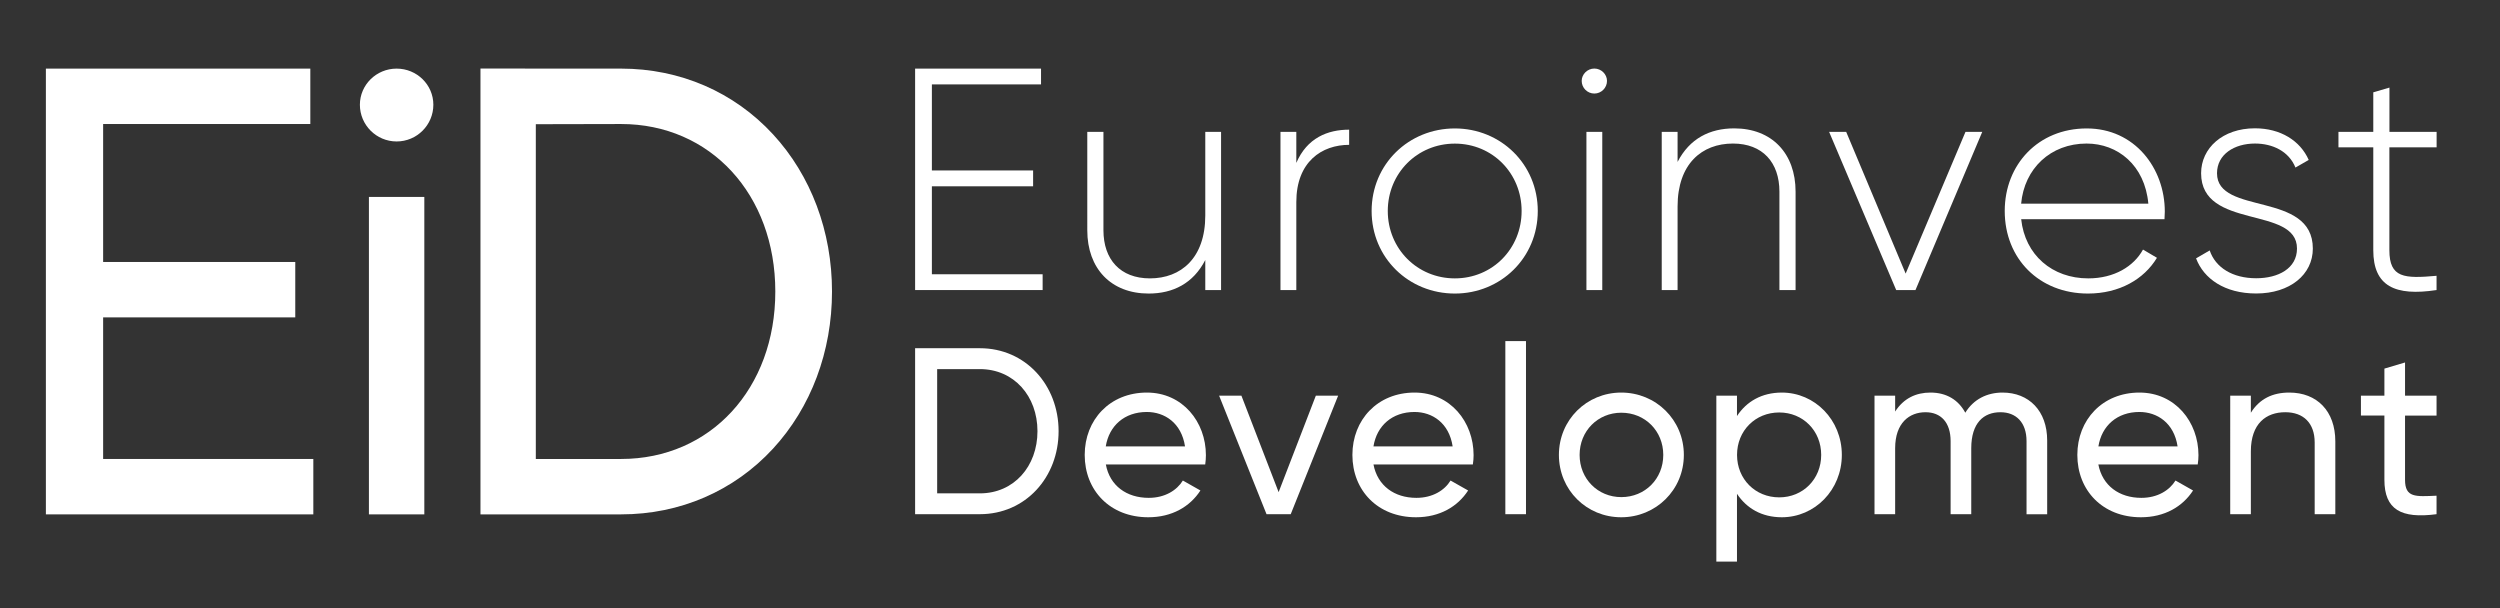
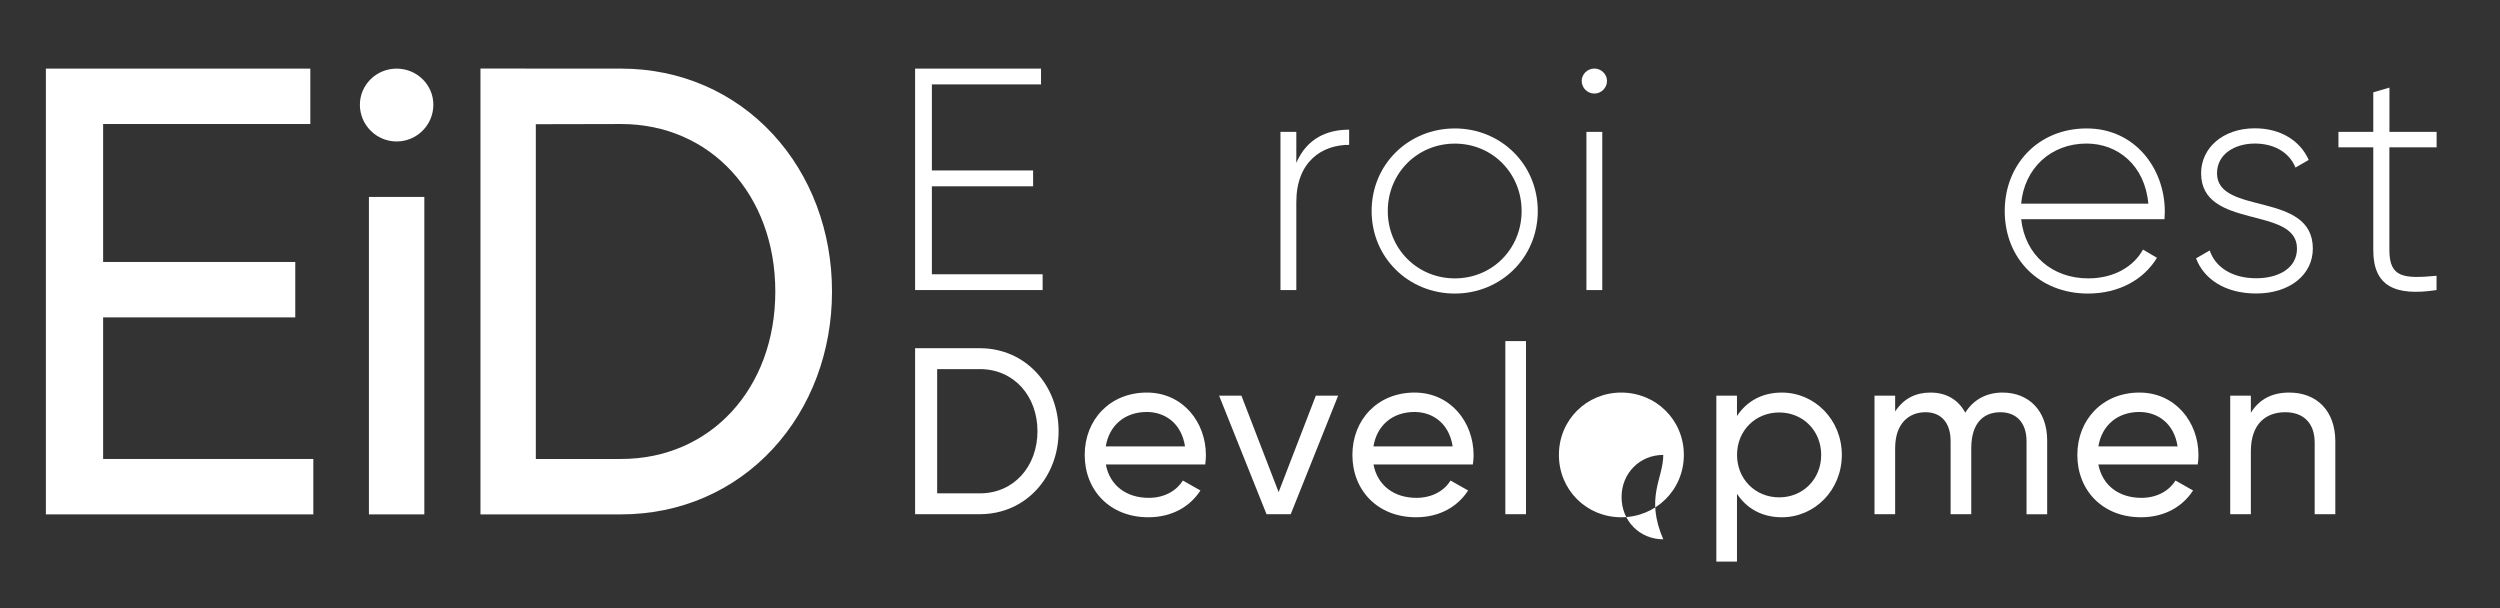
<svg xmlns="http://www.w3.org/2000/svg" version="1.1" id="Слой_1" x="0px" y="0px" viewBox="0 0 407 99" style="enable-background:new 0 0 407 99;" xml:space="preserve">
  <rect x="0" y="0" width="407" height="99" fill="#333333" stroke="none" />
  <style type="text/css"> .st0{fill-rule:evenodd;clip-rule:evenodd;fill:#FFFFFF;} .st1{fill-rule:evenodd;clip-rule:evenodd;fill:#68871B;} .st2{fill-rule:evenodd;clip-rule:evenodd;fill:#32383A;} </style>
  <g>
    <polygon class="st0" points="16.79,74.72 16.79,51.67 48.07,51.67 48.07,42.65 16.79,42.65 16.79,20.19 50.52,20.19 50.52,11.17 7.47,11.17 7.47,83.74 51.01,83.74 51.01,74.72 " />
    <path class="st0" d="M64.57,11.17c-3.3,0-5.98,2.64-5.98,5.88c0,3.3,2.68,5.98,5.98,5.98c3.3,0,5.98-2.68,5.98-5.98 C70.55,13.8,67.87,11.17,64.57,11.17z" />
    <rect x="60.06" y="32.06" class="st0" width="9.02" height="51.68" />
    <path class="st0" d="M125.85,21.87c-6.36-6.9-15.14-10.7-24.73-10.7l-22.9-0.01v72.58h22.9c9.59,0,18.37-3.8,24.73-10.7 c6.19-6.72,9.6-15.81,9.6-25.58C135.45,37.67,132.04,28.59,125.85,21.87L125.85,21.87z M101.12,74.72H87.23v-54.5l13.88-0.03 c14.55,0,25.11,11.47,25.11,27.27C126.23,63.25,115.67,74.72,101.12,74.72z" />
    <polygon class="st0" points="169.74,44.65 169.74,47.22 148.98,47.22 148.98,11.17 169.48,11.17 169.48,13.74 151.71,13.74 151.71,27.75 168.19,27.75 168.19,30.33 151.71,30.33 151.71,44.65 " />
-     <path class="st0" d="M198.79,21.47v25.75h-2.57v-4.89c-1.96,3.81-5.25,5.46-9.22,5.46c-6.13,0-9.99-4.07-9.99-10.3V21.47h2.63 v16.02c0,4.74,2.73,7.83,7.57,7.83c5.05,0,9.01-3.3,9.01-10.25v-13.6H198.79z" />
    <path class="st0" d="M219.64,21.11v2.47c-4.43,0-8.6,2.73-8.6,9.32v14.32h-2.58V21.47h2.58v5.05 C212.79,22.45,216.14,21.11,219.64,21.11z" />
    <path class="st0" d="M223.3,34.35c0-7.62,6.03-13.44,13.55-13.44c7.47,0,13.5,5.82,13.5,13.44c0,7.62-6.03,13.44-13.5,13.44 C229.33,47.79,223.3,41.97,223.3,34.35L223.3,34.35z M247.72,34.35c0-6.13-4.74-10.97-10.87-10.97c-6.13,0-10.92,4.84-10.92,10.97 c0,6.13,4.79,10.97,10.92,10.97C242.98,45.32,247.72,40.48,247.72,34.35z" />
    <path class="st0" d="M257.5,13.17c0-1.08,0.93-2.01,2.06-2.01s2.06,0.93,2.06,2.01c0,1.13-0.93,2.06-2.06,2.06 S257.5,14.31,257.5,13.17L257.5,13.17z M258.27,21.47h2.58v25.75h-2.58V21.47z" />
-     <path class="st0" d="M292.32,31.2v16.02h-2.63V31.2c0-4.74-2.73-7.83-7.57-7.83c-5.05,0-9.01,3.3-9.01,10.25v13.6h-2.58V21.47h2.58 v4.89c1.96-3.81,5.25-5.46,9.22-5.46C288.46,20.9,292.32,24.97,292.32,31.2z" />
-     <polygon class="st0" points="322.71,21.47 311.84,47.22 308.7,47.22 297.78,21.47 300.56,21.47 310.24,44.54 319.98,21.47 " />
    <path class="st0" d="M352.43,34.45c0,0.41-0.05,0.82-0.05,1.24h-23.33c0.62,5.82,5.05,9.63,10.92,9.63c4.23,0,7.42-1.96,8.91-4.69 l2.27,1.34c-2.11,3.5-6.13,5.82-11.23,5.82c-7.93,0-13.55-5.67-13.55-13.44c0-7.57,5.46-13.44,13.34-13.44 C347.53,20.9,352.43,27.39,352.43,34.45L352.43,34.45z M329.04,33.16h20.71c-0.57-6.28-5-9.79-10.05-9.79 C333.83,23.37,329.56,27.44,329.04,33.16z" />
    <path class="st0" d="M376.53,40.47c0,4.22-3.71,7.31-9.22,7.31c-5.15,0-8.55-2.42-9.79-5.72l2.22-1.29 c0.93,2.78,3.71,4.53,7.57,4.53c3.6,0,6.64-1.6,6.64-4.84c0-7.01-15.61-2.99-15.61-12.26c0-4.07,3.5-7.31,8.76-7.31 c4.17,0,7.37,2.01,8.76,5.15l-2.16,1.24c-1.08-2.68-3.76-3.91-6.59-3.91c-3.35,0-6.18,1.75-6.18,4.84 C360.92,35.12,376.53,31.05,376.53,40.47z" />
    <path class="st0" d="M388.99,23.99v16.74c0,4.53,2.42,4.64,7.68,4.17v2.32c-6.75,1.03-10.3-0.62-10.3-6.49V23.99h-5.67v-2.52h5.67 v-6.44l2.63-0.77v7.21h7.68v2.52H388.99z" />
    <path class="st0" d="M172.34,70.2c0,7.49-5.37,13.51-12.82,13.51h-10.54V56.69h10.54C166.97,56.69,172.34,62.71,172.34,70.2 L172.34,70.2z M168.9,70.2c0-5.71-3.82-10.11-9.38-10.11h-6.95v20.23h6.95C165.08,80.32,168.9,75.91,168.9,70.2z" />
    <path class="st0" d="M187.01,81.05c2.66,0,4.59-1.24,5.56-2.82l2.86,1.62c-1.7,2.63-4.63,4.36-8.49,4.36 c-6.22,0-10.35-4.36-10.35-10.15c0-5.71,4.09-10.15,10.12-10.15c5.83,0,9.61,4.79,9.61,10.19c0,0.5-0.04,1-0.11,1.51h-16.18 C180.67,79.08,183.42,81.05,187.01,81.05L187.01,81.05z M180.02,72.67h12.9c-0.58-3.82-3.32-5.6-6.22-5.6 C183.07,67.07,180.56,69.31,180.02,72.67z" />
    <polygon class="st0" points="217.85,64.41 210.13,83.71 206.19,83.71 198.47,64.41 202.1,64.41 208.16,80.12 214.22,64.41 " />
    <path class="st0" d="M230.59,81.05c2.66,0,4.6-1.24,5.56-2.82l2.86,1.62c-1.7,2.63-4.63,4.36-8.49,4.36 c-6.22,0-10.35-4.36-10.35-10.15c0-5.71,4.09-10.15,10.12-10.15c5.83,0,9.61,4.79,9.61,10.19c0,0.5-0.04,1-0.12,1.51H223.6 C224.26,79.08,227,81.05,230.59,81.05L230.59,81.05z M223.6,72.67h12.89c-0.58-3.82-3.32-5.6-6.21-5.6 C226.65,67.07,224.14,69.31,223.6,72.67z" />
    <rect x="245.07" y="55.53" class="st0" width="3.36" height="28.18" />
-     <path class="st0" d="M253.79,74.06c0-5.71,4.52-10.15,10.15-10.15c5.64,0,10.19,4.44,10.19,10.15c0,5.71-4.56,10.15-10.19,10.15 C258.31,84.22,253.79,79.78,253.79,74.06L253.79,74.06z M270.78,74.06c0-3.9-2.97-6.87-6.83-6.87c-3.82,0-6.79,2.97-6.79,6.87 c0,3.9,2.97,6.87,6.79,6.87C267.81,80.93,270.78,77.96,270.78,74.06z" />
+     <path class="st0" d="M253.79,74.06c0-5.71,4.52-10.15,10.15-10.15c5.64,0,10.19,4.44,10.19,10.15c0,5.71-4.56,10.15-10.19,10.15 C258.31,84.22,253.79,79.78,253.79,74.06L253.79,74.06z M270.78,74.06c-3.82,0-6.79,2.97-6.79,6.87 c0,3.9,2.97,6.87,6.79,6.87C267.81,80.93,270.78,77.96,270.78,74.06z" />
    <path class="st0" d="M299.85,74.06c0,5.71-4.4,10.15-9.77,10.15c-3.28,0-5.75-1.47-7.3-3.82v11.04h-3.36V64.41h3.36v3.32 c1.54-2.35,4.02-3.82,7.3-3.82C295.45,63.91,299.85,68.35,299.85,74.06L299.85,74.06z M296.49,74.06c0-3.94-2.97-6.91-6.83-6.91 c-3.9,0-6.87,2.97-6.87,6.91c0,3.94,2.97,6.91,6.87,6.91C293.52,80.97,296.49,78,296.49,74.06z" />
    <path class="st0" d="M333.28,71.71v12.01h-3.36V71.82c0-3.05-1.7-4.71-4.25-4.71c-2.7,0-4.75,1.7-4.75,5.87v10.73h-3.36V71.82 c0-3.05-1.58-4.71-4.09-4.71c-2.59,0-4.94,1.7-4.94,5.87v10.73h-3.36v-19.3h3.36V67c1.39-2.16,3.4-3.09,5.75-3.09 c2.62,0,4.55,1.2,5.67,3.28c1.35-2.2,3.55-3.28,6.06-3.28C330.31,63.91,333.28,66.88,333.28,71.71z" />
    <path class="st0" d="M348.61,81.05c2.66,0,4.59-1.24,5.56-2.82l2.86,1.62c-1.7,2.63-4.63,4.36-8.49,4.36 c-6.22,0-10.35-4.36-10.35-10.15c0-5.71,4.09-10.15,10.11-10.15c5.83,0,9.61,4.79,9.61,10.19c0,0.5-0.04,1-0.12,1.51h-16.18 C342.28,79.08,345.02,81.05,348.61,81.05L348.61,81.05z M341.62,72.67h12.89c-0.58-3.82-3.32-5.6-6.22-5.6 C344.67,67.07,342.16,69.31,341.62,72.67z" />
    <path class="st0" d="M380.19,71.86v11.85h-3.36V72.05c0-3.17-1.82-4.94-4.79-4.94c-3.09,0-5.6,1.82-5.6,6.37v10.23h-3.36V64.41 h3.36v2.78c1.43-2.28,3.55-3.28,6.25-3.28C377.21,63.91,380.19,66.92,380.19,71.86z" />
-     <path class="st0" d="M391.54,67.65v10.46c0,2.93,1.7,2.74,5.13,2.59v3.01c-5.79,0.77-8.49-0.77-8.49-5.6V67.65h-3.82v-3.24h3.82 v-4.4l3.36-1v5.41h5.13v3.24H391.54z" />
  </g>
  <polygon class="st1" points="129.22,283.53 129.22,248.11 177.3,248.11 177.3,234.24 129.22,234.24 129.22,199.72 181.06,199.72 181.06,185.86 114.91,185.86 114.91,297.39 181.81,297.39 181.81,283.53 " />
  <path class="st1" d="M202.6,185.86c-5.07,0-9.19,4.05-9.19,9.03c0,5.07,4.12,9.18,9.19,9.18c5.06,0,9.18-4.12,9.18-9.18 C211.79,189.92,207.67,185.86,202.6,185.86z" />
  <rect x="195.67" y="217.94" class="st2" width="13.86" height="79.44" />
  <path class="st2" d="M296.77,202.31c-9.77-10.6-23.26-16.44-38-16.44l-35.2-0.01v111.54h35.2c14.74,0,28.23-5.84,38-16.44 c9.52-10.33,14.76-24.29,14.76-39.32C311.53,226.6,306.28,212.64,296.77,202.31L296.77,202.31z M258.77,283.53h-21.34v-83.76 l21.34-0.04c22.36,0,38.6,17.62,38.6,41.9S281.13,283.53,258.77,283.53z" />
  <polygon class="st2" points="131.38,330.89 131.38,332.93 114.91,332.93 114.91,304.32 131.18,304.32 131.18,306.36 117.07,306.36 117.07,317.48 130.15,317.48 130.15,319.52 117.07,319.52 117.07,330.89 " />
-   <path class="st2" d="M154.43,312.49v20.44h-2.04v-3.88c-1.55,3.03-4.17,4.33-7.32,4.33c-4.87,0-7.93-3.23-7.93-8.18v-12.71h2.08 v12.71c0,3.76,2.17,6.21,6.01,6.21c4.01,0,7.15-2.62,7.15-8.13v-10.79H154.43z" />
  <path class="st2" d="M170.98,312.21v1.96c-3.52,0-6.83,2.17-6.83,7.4v11.36h-2.04v-20.44h2.04v4.01 C165.55,313.27,168.2,312.21,170.98,312.21z" />
  <path class="st2" d="M173.88,322.71c0-6.05,4.78-10.67,10.75-10.67c5.93,0,10.71,4.62,10.71,10.67c0,6.05-4.78,10.67-10.71,10.67 C178.67,333.38,173.88,328.76,173.88,322.71L173.88,322.71z M193.26,322.71c0-4.86-3.76-8.71-8.62-8.71c-4.86,0-8.66,3.84-8.66,8.71 c0,4.86,3.8,8.71,8.66,8.71C189.5,331.42,193.26,327.58,193.26,322.71z" />
  <path class="st2" d="M201.02,305.91c0-0.86,0.74-1.59,1.63-1.59c0.9,0,1.63,0.74,1.63,1.59c0,0.9-0.74,1.64-1.63,1.64 C201.76,307.55,201.02,306.81,201.02,305.91L201.02,305.91z M201.64,312.49h2.04v20.44h-2.04V312.49z" />
  <path class="st2" d="M228.65,320.22v12.71h-2.08v-12.71c0-3.76-2.17-6.21-6.01-6.21c-4.01,0-7.15,2.62-7.15,8.13v10.79h-2.04v-20.44 h2.04v3.88c1.55-3.03,4.17-4.33,7.32-4.33C225.59,312.04,228.65,315.27,228.65,320.22z" />
  <polygon class="st2" points="252.77,312.49 244.14,332.93 241.65,332.93 232.98,312.49 235.19,312.49 242.88,330.81 250.6,312.49 " />
  <path class="st2" d="M276.35,322.79c0,0.33-0.04,0.65-0.04,0.98h-18.52c0.49,4.62,4.01,7.64,8.66,7.64c3.35,0,5.89-1.55,7.07-3.72 l1.8,1.06c-1.68,2.78-4.86,4.62-8.91,4.62c-6.29,0-10.75-4.5-10.75-10.67c0-6.01,4.33-10.67,10.59-10.67 C272.47,312.04,276.35,317.19,276.35,322.79L276.35,322.79z M257.79,321.77h16.43c-0.45-4.99-3.97-7.77-7.97-7.77 C261.6,314.01,258.2,317.24,257.79,321.77z" />
  <path class="st2" d="M295.48,327.58c0,3.35-2.94,5.8-7.32,5.8c-4.09,0-6.79-1.92-7.77-4.54l1.76-1.02c0.74,2.21,2.94,3.6,6.01,3.6 c2.86,0,5.27-1.27,5.27-3.84c0-5.56-12.39-2.37-12.39-9.73c0-3.23,2.78-5.8,6.95-5.8c3.31,0,5.85,1.59,6.95,4.09l-1.72,0.98 c-0.86-2.13-2.98-3.11-5.23-3.11c-2.66,0-4.91,1.39-4.91,3.84C283.09,323.33,295.48,320.1,295.48,327.58z" />
  <path class="st2" d="M305.37,314.5v13.28c0,3.6,1.92,3.68,6.09,3.31v1.84c-5.35,0.82-8.18-0.49-8.18-5.15V314.5h-4.5v-2h4.5v-5.11 l2.08-0.61v5.72h6.09v2H305.37z" />
  <path class="st2" d="M133.44,350.59c0,5.94-4.26,10.72-10.17,10.72h-8.36v-21.45h8.36C129.18,339.87,133.44,344.65,133.44,350.59 L133.44,350.59z M130.72,350.59c0-4.53-3.03-8.03-7.45-8.03h-5.51v16.05h5.51C127.68,358.62,130.72,355.12,130.72,350.59z" />
  <path class="st2" d="M145.08,359.2c2.11,0,3.65-0.98,4.41-2.24l2.27,1.29c-1.35,2.08-3.68,3.46-6.74,3.46 c-4.93,0-8.21-3.46-8.21-8.06c0-4.54,3.25-8.06,8.03-8.06c4.63,0,7.63,3.8,7.63,8.09c0,0.4-0.03,0.8-0.09,1.2h-12.84 C140.06,357.63,142.23,359.2,145.08,359.2L145.08,359.2z M139.54,352.55h10.23c-0.46-3.03-2.63-4.44-4.93-4.44 C141.96,348.11,139.97,349.88,139.54,352.55z" />
  <polygon class="st2" points="169.56,345.99 163.43,361.31 160.31,361.31 154.18,345.99 157.06,345.99 161.87,358.46 166.68,345.99 " />
  <path class="st2" d="M179.67,359.2c2.11,0,3.65-0.98,4.41-2.24l2.27,1.29c-1.35,2.08-3.68,3.46-6.74,3.46 c-4.93,0-8.21-3.46-8.21-8.06c0-4.54,3.25-8.06,8.03-8.06c4.63,0,7.63,3.8,7.63,8.09c0,0.4-0.03,0.8-0.09,1.2h-12.84 C174.65,357.63,176.82,359.2,179.67,359.2L179.67,359.2z M174.13,352.55h10.23c-0.46-3.03-2.64-4.44-4.93-4.44 C176.55,348.11,174.55,349.88,174.13,352.55z" />
  <rect x="191.16" y="338.95" class="st2" width="2.67" height="22.37" />
  <path class="st2" d="M198.08,353.65c0-4.53,3.58-8.06,8.06-8.06c4.47,0,8.09,3.52,8.09,8.06c0,4.53-3.62,8.06-8.09,8.06 C201.67,361.71,198.08,358.19,198.08,353.65L198.08,353.65z M211.56,353.65c0-3.09-2.36-5.45-5.42-5.45c-3.03,0-5.39,2.36-5.39,5.45 c0,3.09,2.36,5.45,5.39,5.45C209.2,359.11,211.56,356.75,211.56,353.65z" />
  <path class="st2" d="M234.63,353.65c0,4.53-3.49,8.06-7.75,8.06c-2.6,0-4.56-1.17-5.79-3.03v8.76h-2.67v-21.45h2.67v2.64 c1.23-1.87,3.19-3.03,5.79-3.03C231.14,345.59,234.63,349.12,234.63,353.65L234.63,353.65z M231.96,353.65 c0-3.12-2.36-5.48-5.42-5.48c-3.09,0-5.45,2.36-5.45,5.48c0,3.12,2.36,5.48,5.45,5.48C229.61,359.14,231.96,356.78,231.96,353.65z" />
  <path class="st2" d="M261.16,351.78v9.53h-2.67v-9.44c0-2.42-1.35-3.74-3.37-3.74c-2.14,0-3.77,1.35-3.77,4.66v8.52h-2.67v-9.44 c0-2.42-1.26-3.74-3.25-3.74c-2.05,0-3.92,1.35-3.92,4.66v8.52h-2.67v-15.32h2.67v2.05c1.1-1.72,2.7-2.45,4.56-2.45 c2.08,0,3.62,0.95,4.5,2.6c1.07-1.75,2.82-2.6,4.81-2.6C258.8,345.59,261.16,347.95,261.16,351.78z" />
  <path class="st2" d="M273.32,359.2c2.11,0,3.65-0.98,4.41-2.24l2.27,1.29c-1.35,2.08-3.68,3.46-6.74,3.46 c-4.93,0-8.21-3.46-8.21-8.06c0-4.54,3.25-8.06,8.03-8.06c4.63,0,7.63,3.8,7.63,8.09c0,0.4-0.03,0.8-0.09,1.2h-12.84 C268.3,357.63,270.47,359.2,273.32,359.2L273.32,359.2z M267.78,352.55h10.23c-0.46-3.03-2.64-4.44-4.93-4.44 C270.2,348.11,268.2,349.88,267.78,352.55z" />
  <path class="st2" d="M298.38,351.91v9.41h-2.67v-9.25c0-2.51-1.44-3.92-3.8-3.92c-2.45,0-4.44,1.44-4.44,5.06v8.12h-2.67v-15.32 h2.67v2.21c1.13-1.81,2.82-2.6,4.96-2.6C296.02,345.59,298.38,347.98,298.38,351.91z" />
  <path class="st2" d="M307.39,348.57v8.3c0,2.33,1.35,2.18,4.08,2.05v2.39c-4.6,0.61-6.74-0.61-6.74-4.44v-8.3h-3.03v-2.57h3.03 v-3.49l2.67-0.8v4.29h4.08v2.57H307.39z" />
</svg>